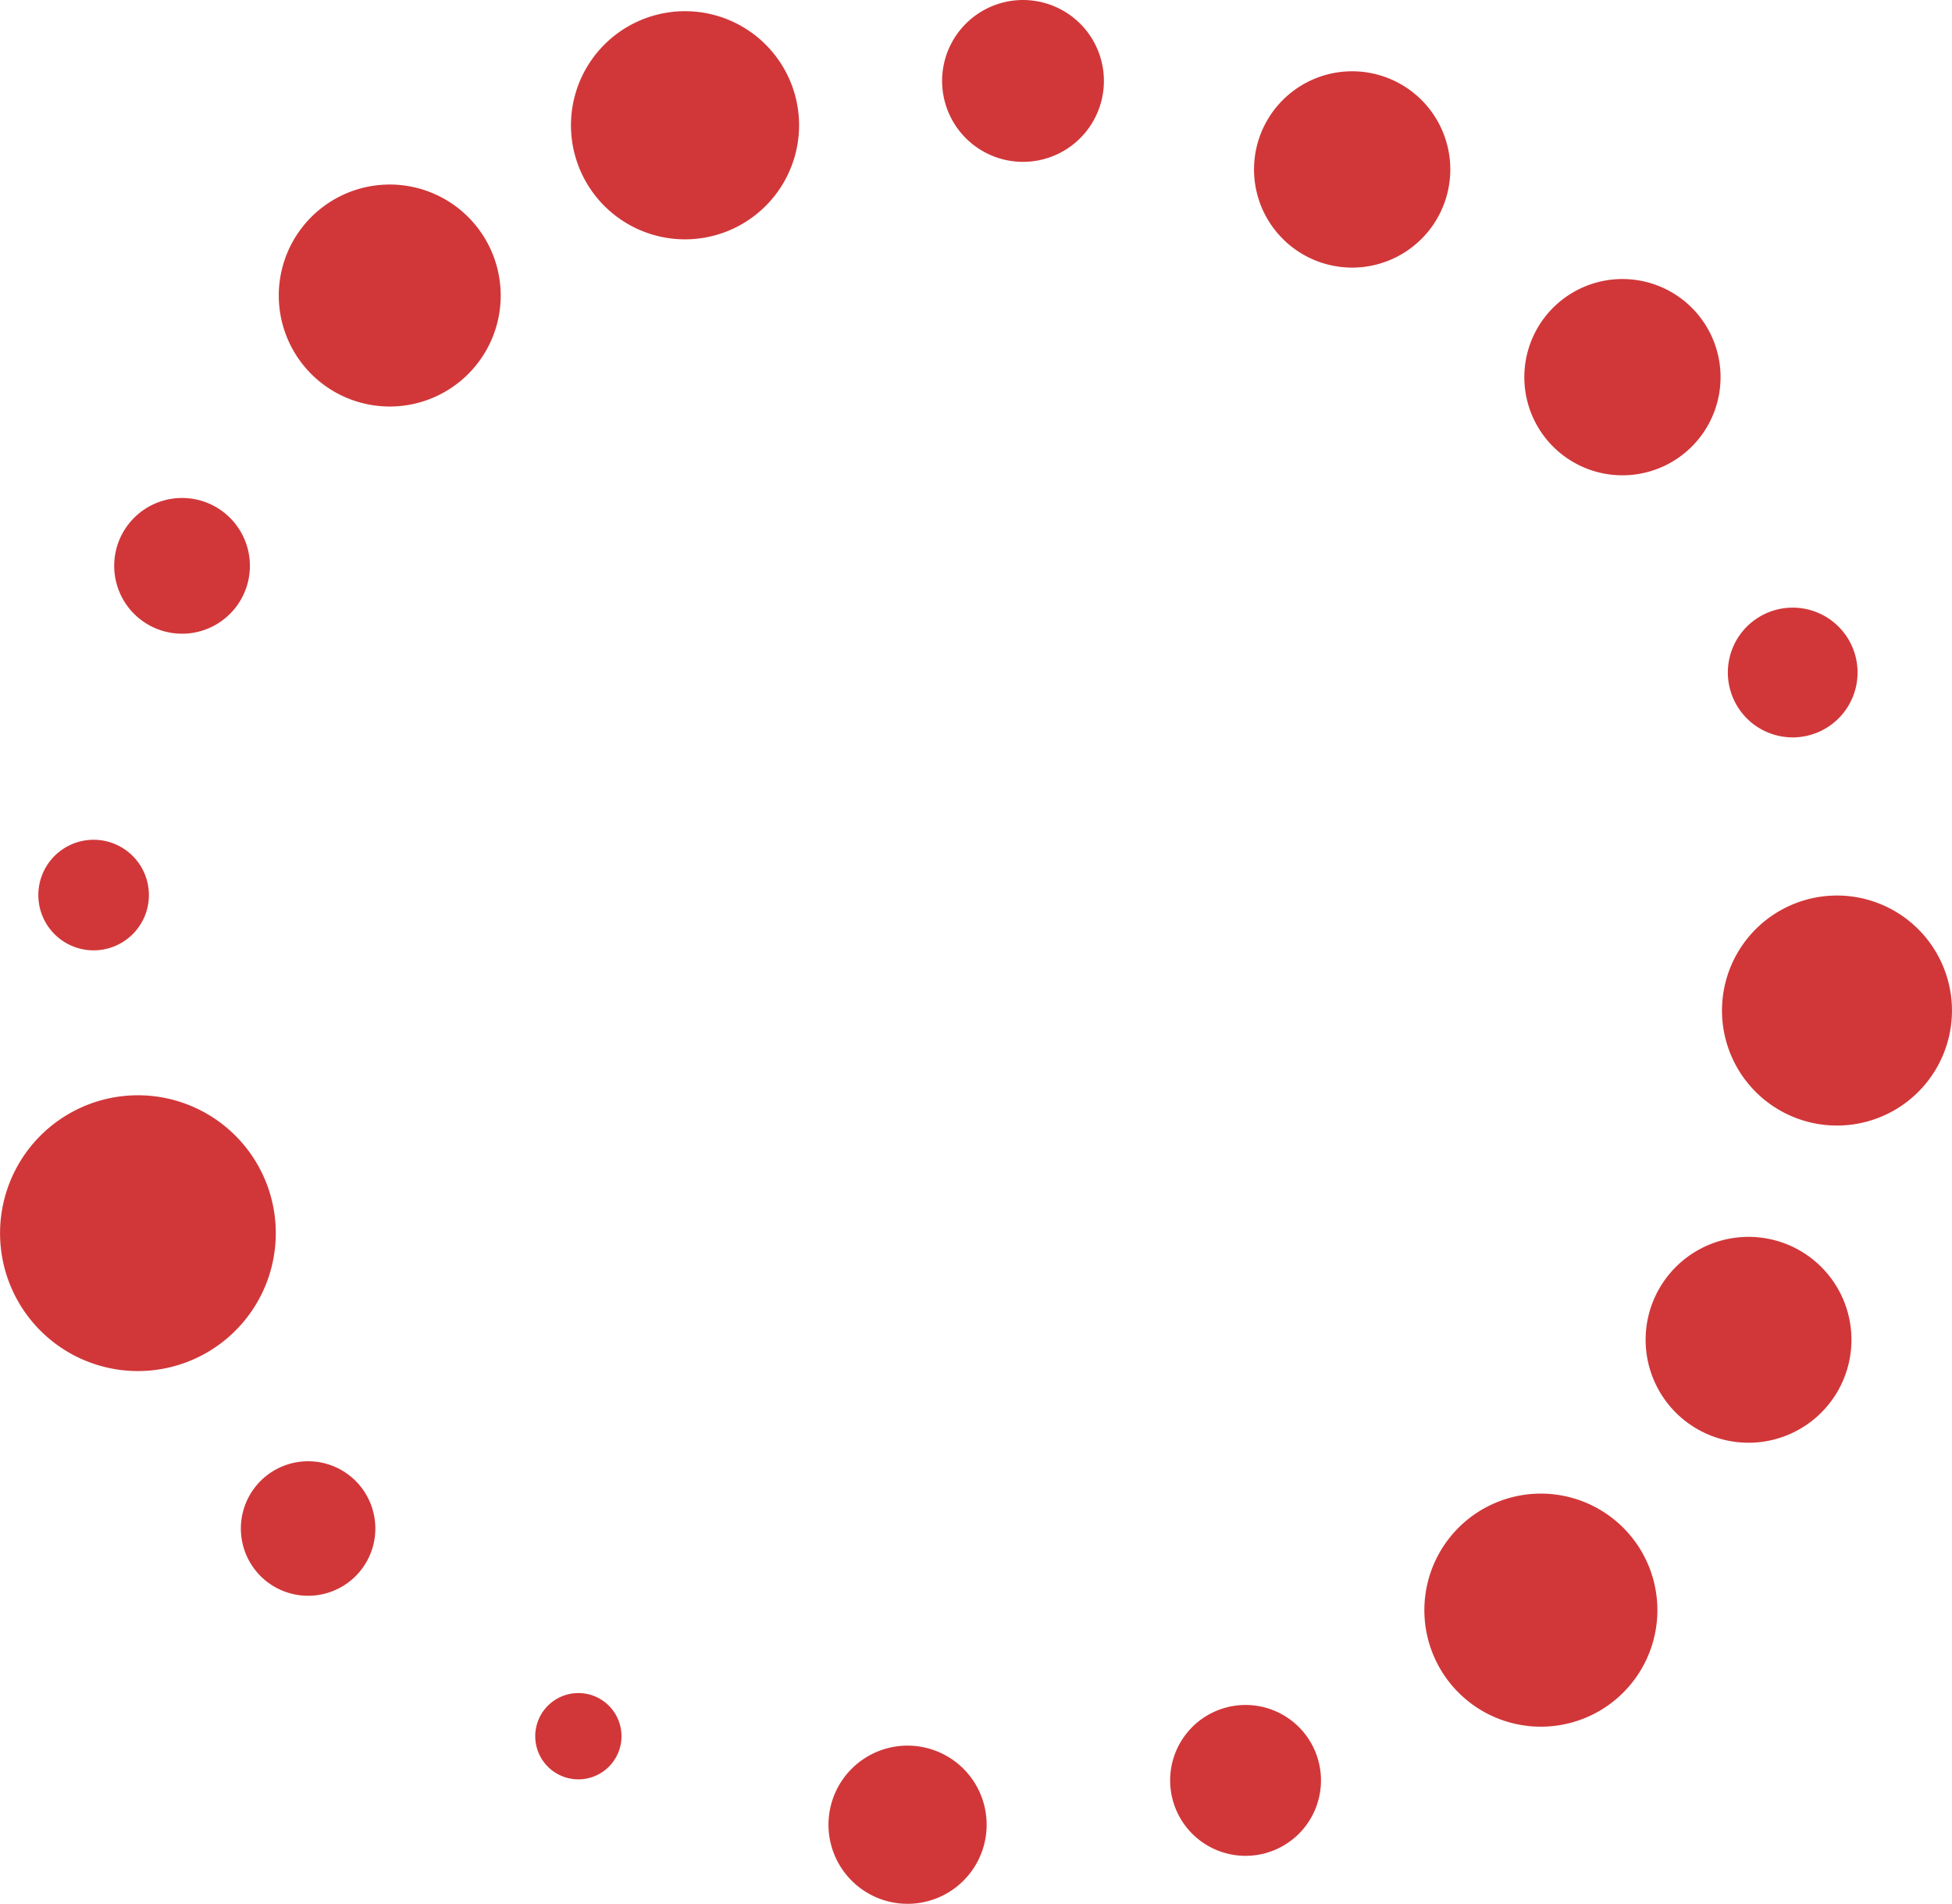
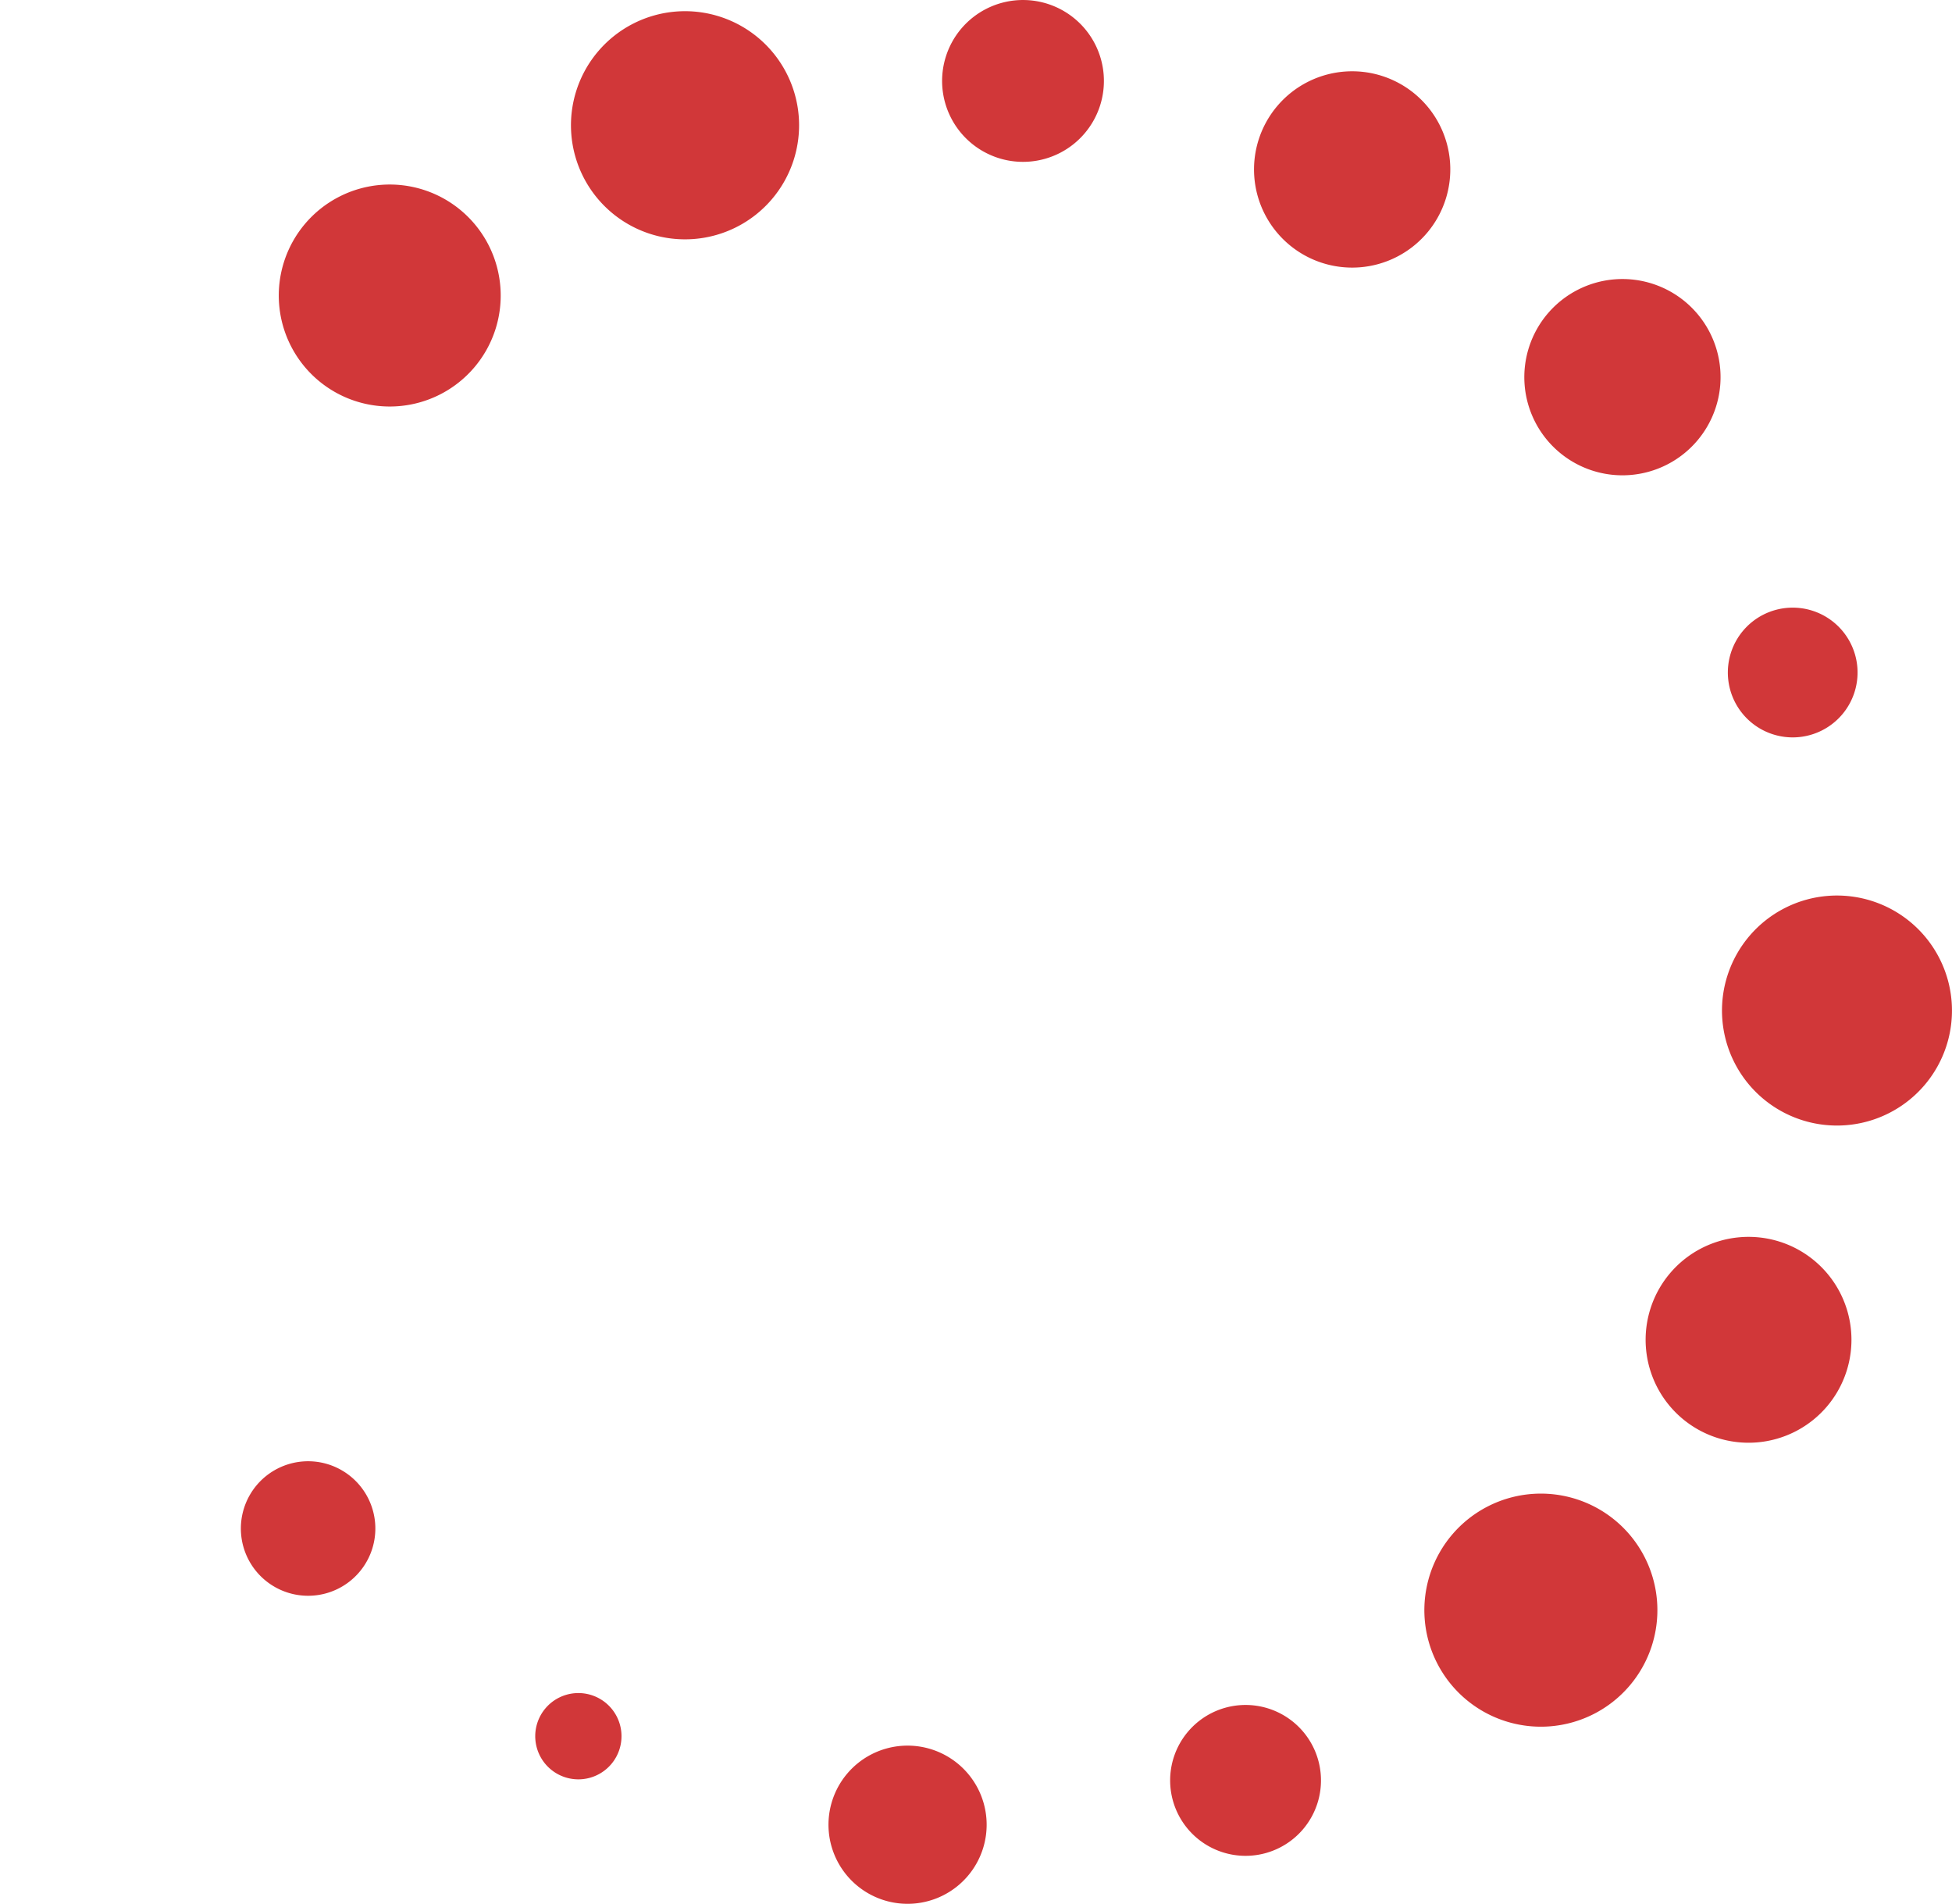
<svg xmlns="http://www.w3.org/2000/svg" width="205.093" height="199.99" viewBox="0 0 205.093 199.99">
  <g transform="translate(-1306.183 -859.759)">
    <path d="M2356.167,843.1a10.309,10.309,0,1,0-6.6-13,10.31,10.31,0,0,0,6.6,13" transform="translate(-882.717 66.079)" fill="#d13739" />
    <path d="M2195.727,973.075a7.065,7.065,0,1,0,4.521,8.911,7.067,7.067,0,0,0-4.521-8.911" transform="translate(-854.977 40.532)" fill="#d13739" />
    <path d="M2279.952,788.574a8.5,8.5,0,1,0,11.43,3.735,8.5,8.5,0,0,0-11.43-3.735" transform="translate(-870.132 72.108)" fill="#d13739" />
    <path d="M2265.458,1009.64a8.309,8.309,0,1,0,11.168,3.65,8.311,8.311,0,0,0-11.168-3.65" transform="translate(-867.677 34.387)" fill="#d13739" />
    <path d="M2206.551,811.6a11.659,11.659,0,1,0,7.46,14.7,11.661,11.661,0,0,0-7.46-14.7" transform="translate(-855.795 68.121)" fill="#d13739" />
    <path d="M2352.439,977.429a12.242,12.242,0,1,0,7.833,15.441,12.243,12.243,0,0,0-7.833-15.441" transform="translate(-880.556 39.833)" fill="#d13739" />
-     <path d="M2169.246,905a5.808,5.808,0,1,0-7.807-2.552,5.808,5.808,0,0,0,7.807,2.552" transform="translate(-850.599 53.961)" fill="#d13739" />
    <path d="M2396.953,907.688a12.081,12.081,0,1,0-5.306,16.24,12.077,12.077,0,0,0,5.306-16.24" transform="translate(-886.989 52.757)" fill="#d13739" />
    <path d="M2335.408,806.2a10.311,10.311,0,1,0-9.49,11.071,10.312,10.312,0,0,0,9.49-11.071" transform="translate(-876.875 70.568)" fill="#d13739" />
    <path d="M2227.944,1002.1a4.532,4.532,0,1,0,4.866,4.171,4.532,4.532,0,0,0-4.866-4.171" transform="translate(-861.34 35.521)" fill="#d13739" />
    <path d="M2248.065,791.952a11.983,11.983,0,1,0,1.3,16.9,11.978,11.978,0,0,0-1.3-16.9" transform="translate(-862.112 71.866)" fill="#d13739" />
    <path d="M2317.27,1005.5a7.924,7.924,0,1,0,.86,11.174,7.923,7.923,0,0,0-.86-11.174" transform="translate(-875.062 35.265)" fill="#d13739" />
-     <path d="M2178.095,864.959a7.129,7.129,0,1,0-7.653-6.561,7.127,7.127,0,0,0,7.653,6.561" transform="translate(-852.239 61.347)" fill="#d13739" />
    <path d="M2374.407,944.337a10.813,10.813,0,1,0,11.612,9.951,10.81,10.81,0,0,0-11.612-9.951" transform="translate(-885.339 45.381)" fill="#d13739" />
-     <path d="M2179.866,929.854a14.485,14.485,0,1,0,1.577,20.429,14.481,14.481,0,0,0-1.577-20.429" transform="translate(-849.771 48.441)" fill="#d13739" />
    <path d="M2377.219,876.6a6.815,6.815,0,1,0-.739-9.609,6.818,6.818,0,0,0,.739,9.609" transform="translate(-887.116 58.978)" fill="#d13739" />
  </g>
</svg>